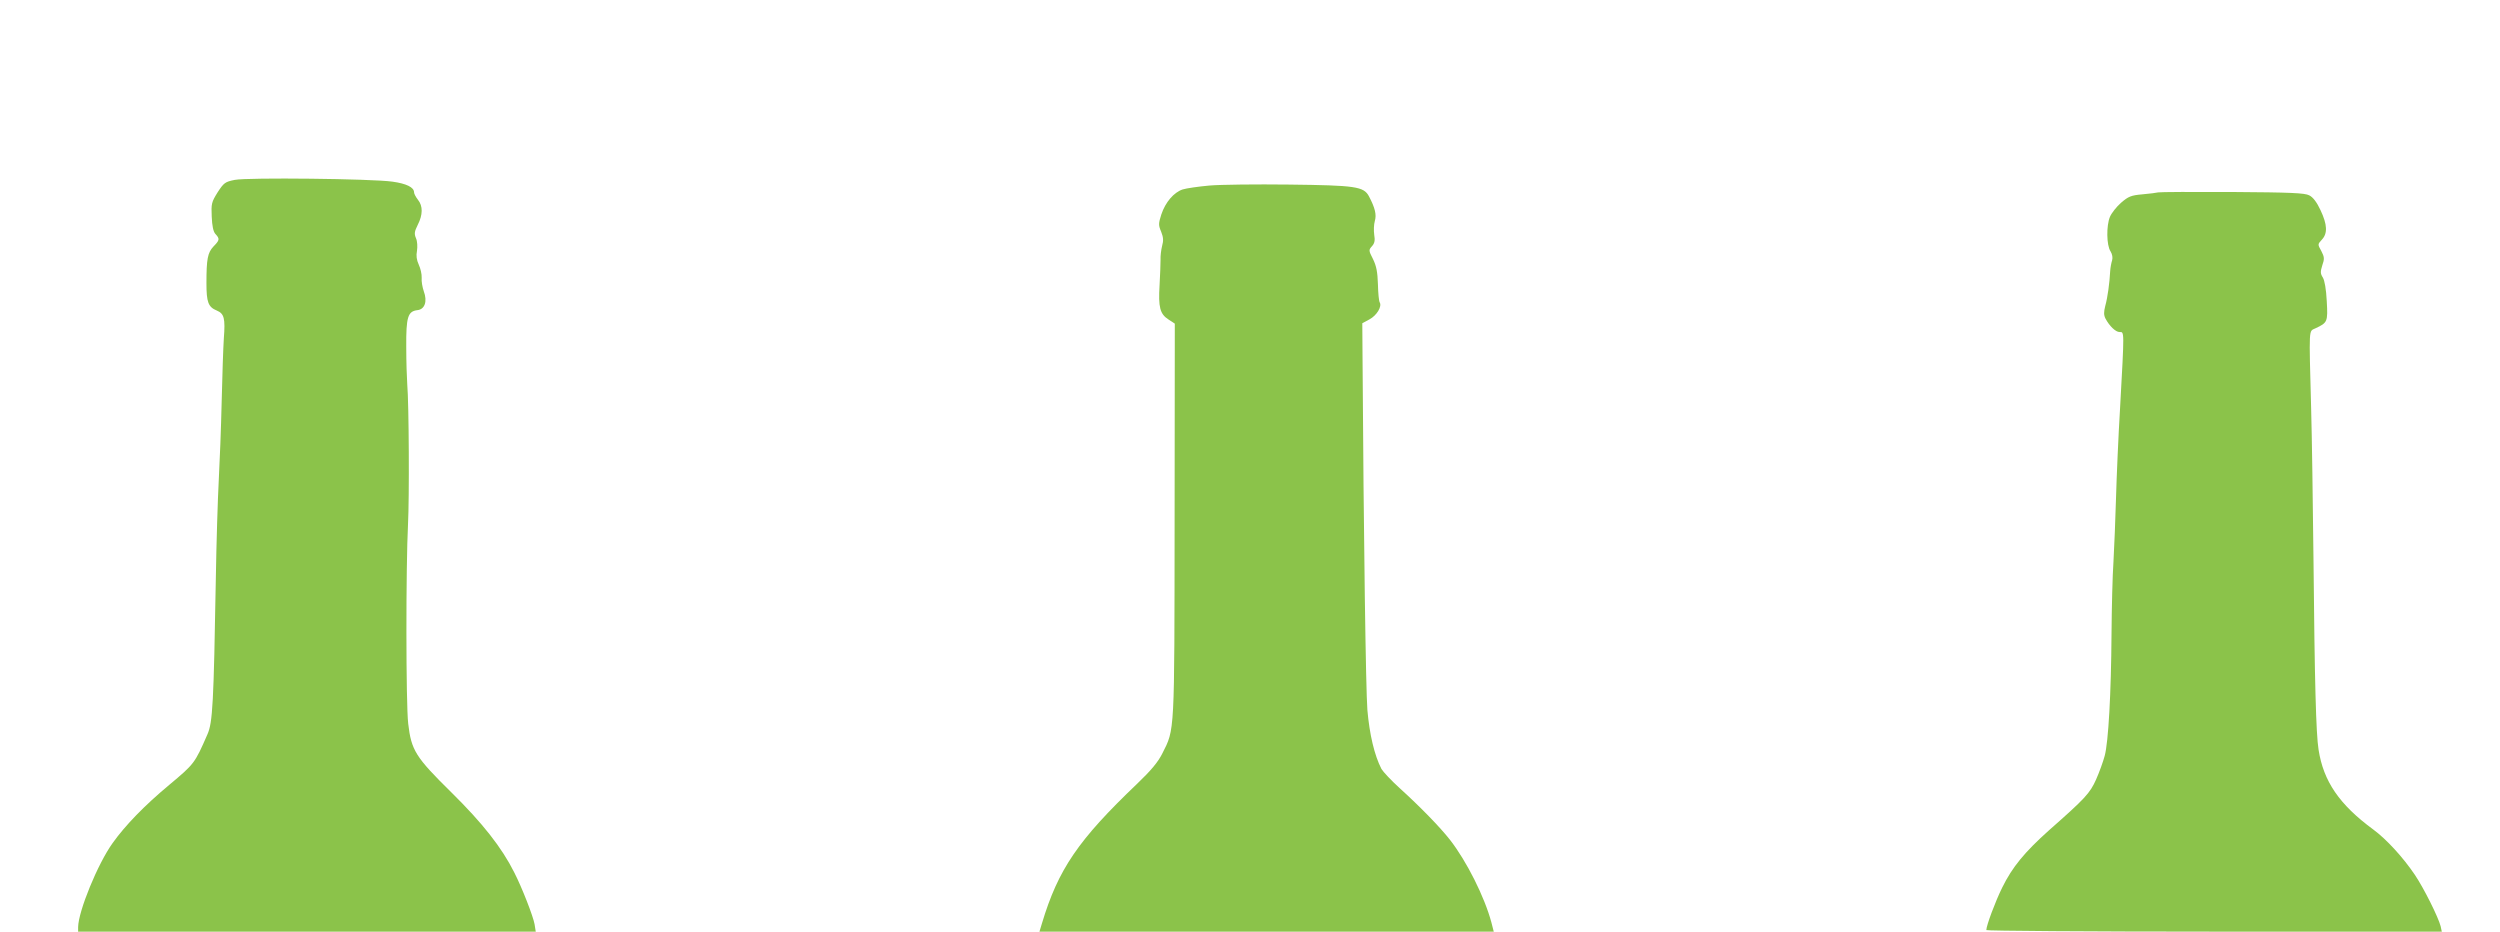
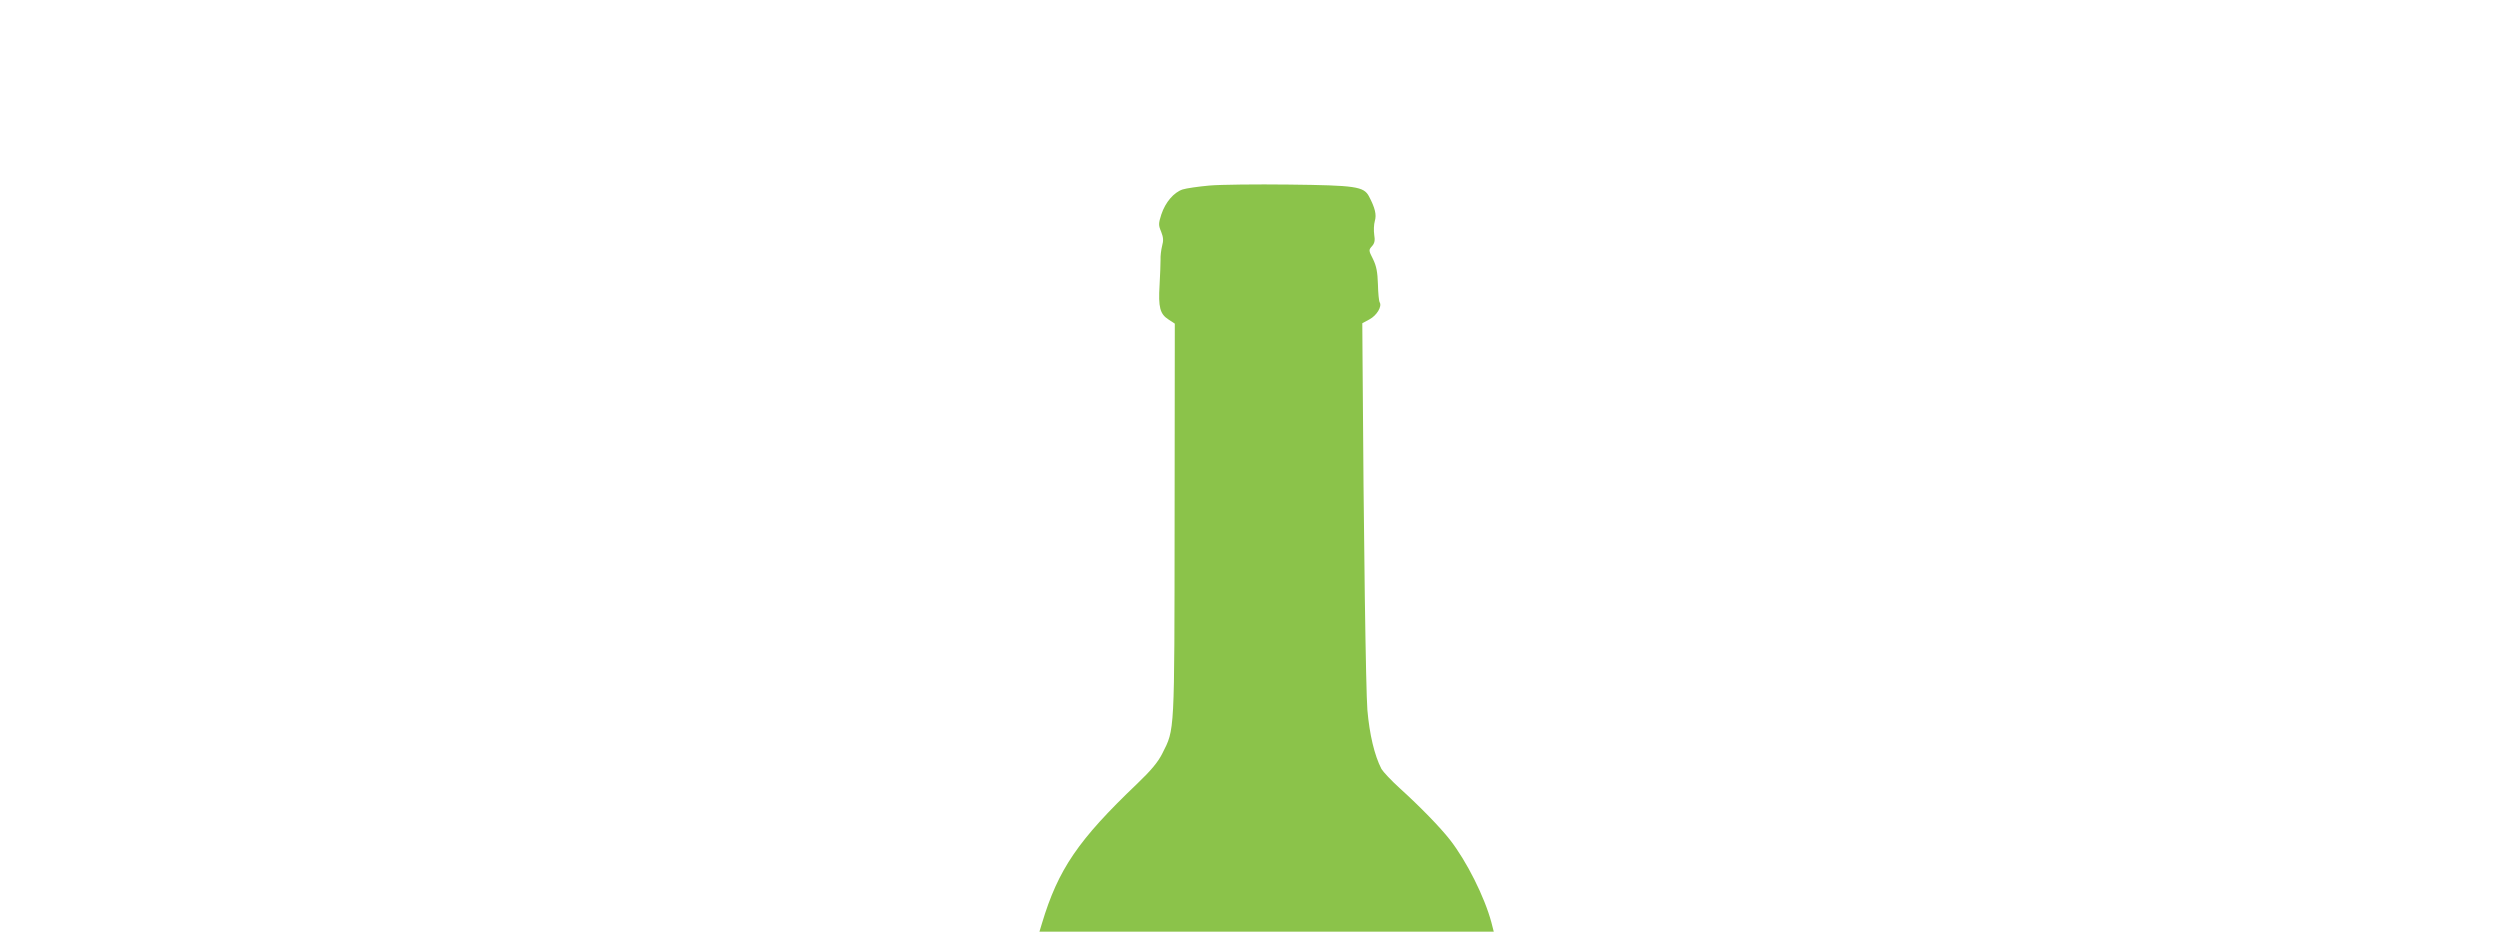
<svg xmlns="http://www.w3.org/2000/svg" version="1.0" width="1280pt" height="477pt" viewBox="0 0 1280 477" preserveAspectRatio="xMidYMid meet">
  <g transform="translate(0,477) scale(0.1,-0.1)" fill="#8bc34a" stroke="none">
-     <path d="M1202 3849 c-50 -10 -56 -15 -88 -64 -31 -50 -33 -58 -30 -124 2 -48 8 -77 19 -89 23 -25 22 -31 -10 -64 -30 -32 -36 -64 -36 -188 0 -97 9 -122 53 -140 38 -16 44 -40 36 -143 -3 -45 -8 -190 -11 -322 -3 -132 -10 -314 -15 -405 -5 -91 -12 -318 -15 -505 -11 -635 -16 -735 -43 -795 -65 -149 -67 -151 -196 -259 -126 -105 -224 -206 -289 -297 -77 -107 -176 -350 -177 -431 l0 -23 1171 0 1172 0 -6 38 c-7 40 -64 187 -104 265 -64 128 -163 253 -320 408 -186 183 -207 217 -223 354 -12 102 -12 808 -1 1020 7 134 5 614 -4 720 -2 27 -5 112 -5 189 -1 153 8 182 57 188 38 4 52 45 33 96 -7 20 -13 52 -11 70 1 18 -6 48 -15 67 -11 24 -14 46 -9 71 3 21 2 48 -5 64 -10 23 -8 35 9 69 26 51 27 96 1 128 -11 14 -20 31 -20 38 0 26 -39 45 -111 55 -105 15 -741 22 -807 9z" />
    <path d="M6192 3820 c-56 -5 -118 -14 -137 -20 -45 -15 -88 -65 -109 -128 -15 -47 -15 -55 -1 -88 11 -28 13 -45 5 -73 -5 -20 -9 -52 -8 -71 0 -19 -2 -78 -5 -130 -7 -113 2 -148 46 -176 l32 -21 -1 -1004 c-1 -1107 1 -1070 -63 -1197 -22 -44 -58 -87 -128 -154 -303 -289 -405 -439 -488 -715 l-13 -43 1163 0 1163 0 -12 47 c-35 131 -127 314 -212 423 -51 65 -151 168 -258 265 -43 39 -84 83 -93 98 -36 70 -61 176 -72 302 -8 106 -19 850 -25 1830 l-1 150 37 20 c37 20 65 66 52 87 -4 6 -8 47 -9 93 -2 63 -8 93 -25 128 -23 45 -23 47 -5 67 13 15 16 29 11 58 -3 21 -2 53 3 70 10 33 1 68 -30 127 -27 50 -67 56 -409 60 -168 2 -351 0 -408 -5z" />
-     <path d="M11050 3785 c-8 -2 -45 -7 -81 -10 -58 -5 -72 -11 -109 -43 -23 -20 -49 -53 -57 -72 -19 -45 -18 -146 3 -177 9 -15 12 -32 8 -46 -4 -12 -9 -38 -10 -57 -3 -59 -13 -133 -25 -176 -8 -32 -8 -47 1 -65 20 -38 52 -69 72 -69 25 0 25 14 3 -385 -9 -148 -18 -358 -21 -465 -3 -107 -9 -253 -13 -325 -5 -71 -9 -238 -10 -370 -2 -305 -16 -555 -35 -625 -8 -30 -28 -85 -44 -121 -32 -71 -55 -96 -241 -260 -125 -112 -188 -188 -240 -294 -35 -71 -81 -194 -81 -217 0 -4 525 -8 1166 -8 l1166 0 -6 28 c-12 46 -85 193 -132 263 -60 89 -145 182 -213 232 -174 128 -255 247 -280 409 -13 82 -20 343 -26 978 -3 283 -8 630 -12 770 -11 423 -13 392 22 409 62 29 64 33 58 139 -3 61 -11 106 -20 121 -13 20 -13 30 -3 62 12 34 11 43 -5 74 -19 34 -19 34 3 58 30 32 28 77 -7 151 -19 41 -39 67 -58 76 -23 12 -96 15 -393 17 -201 1 -372 0 -380 -2z" />
  </g>
</svg>